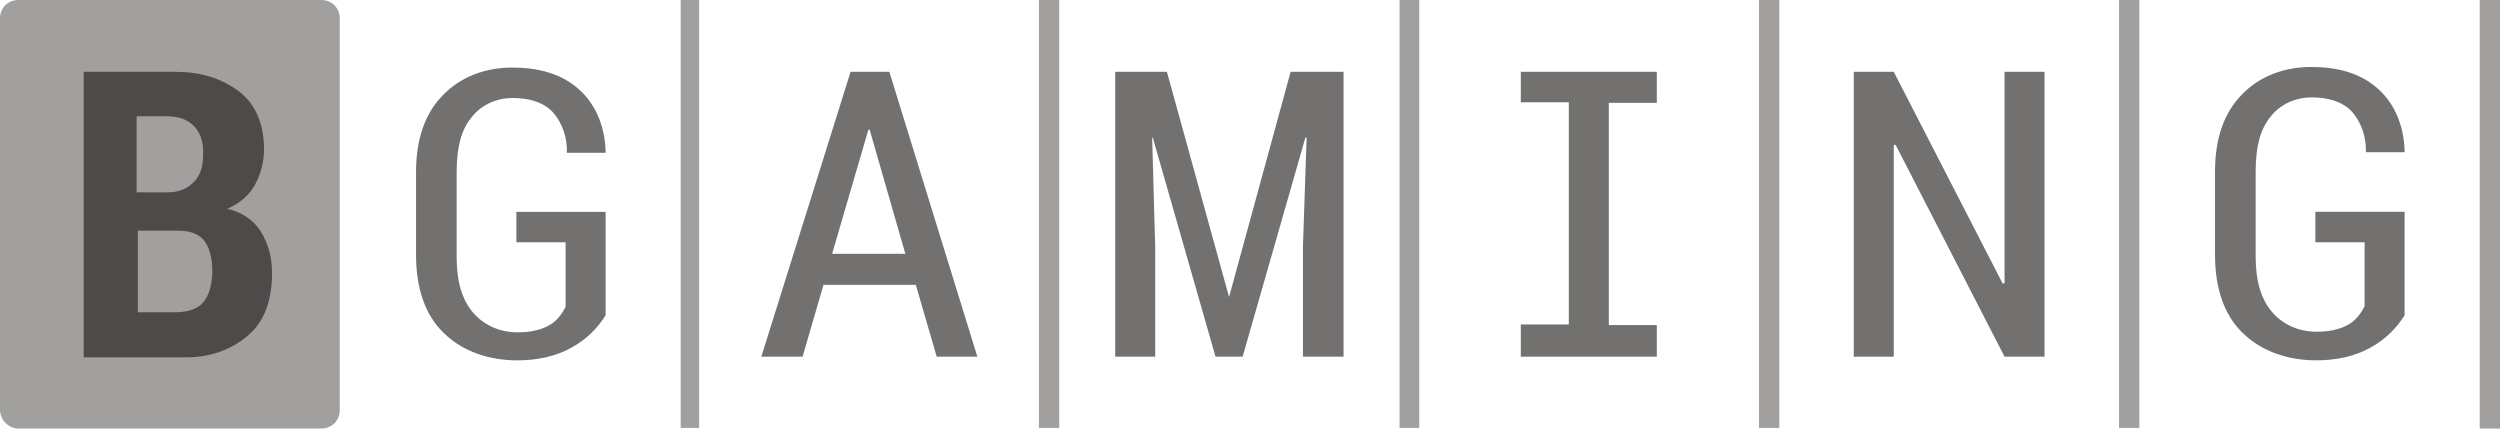
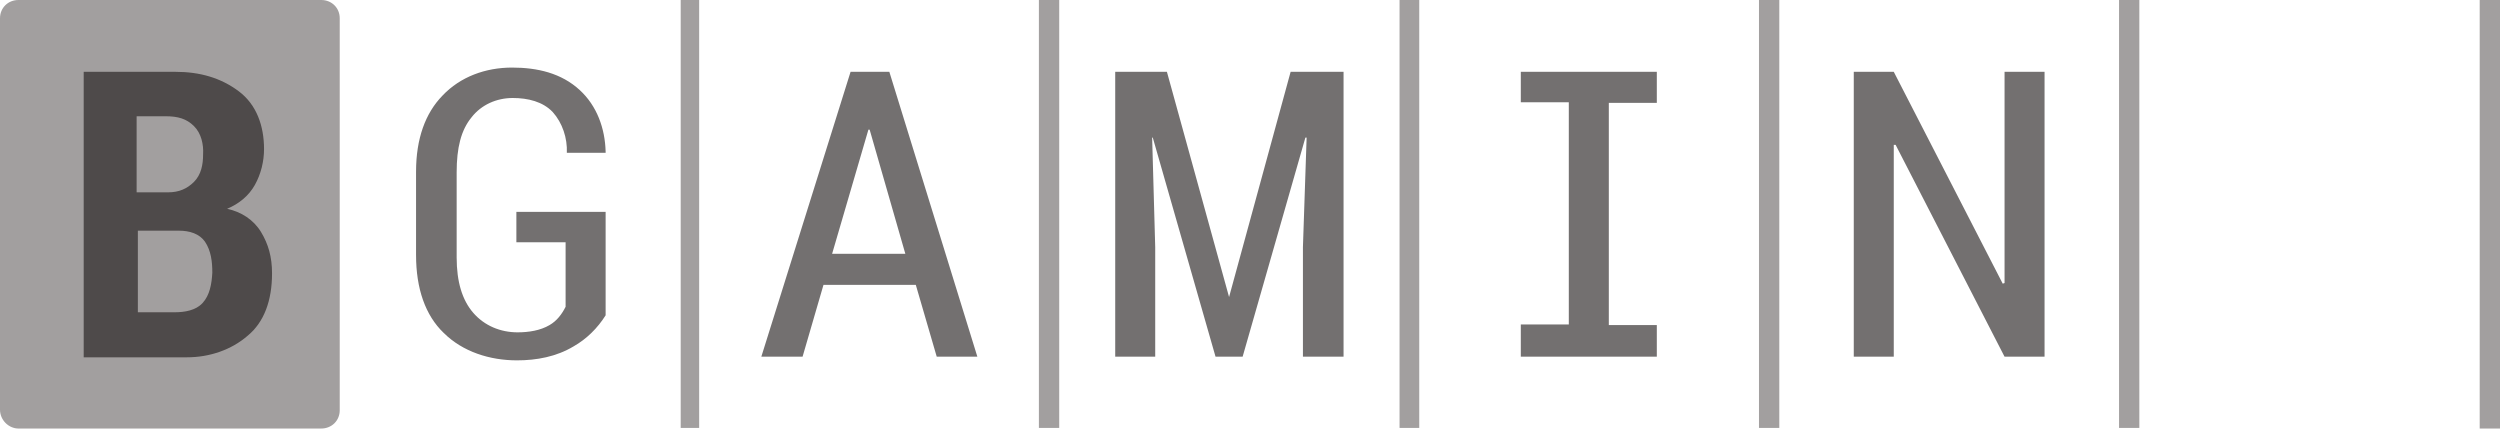
<svg xmlns="http://www.w3.org/2000/svg" width="140" height="24" viewBox="0 0 140 24" fill="none">
  <g clip-path="url(#clip0_25_6961)">
    <path d="M39.153 0H38.119V23.963H39.153V0ZM59.316 0H58.178V23.963H59.316V0ZM138.863 23.997H140V0H138.863V23.997ZM119.803 0H118.666V23.963H119.803V0ZM79.478 0H78.375V23.963H79.478V0ZM99.641 0H98.503V23.963H99.641V0Z" fill="#171111" fill-opacity="0.4" />
    <path d="M47.632 4.022L42.634 19.975H44.944L46.115 15.953H51.285L52.457 19.975H54.732L49.803 4.022H47.632ZM46.598 14.214L48.631 7.26H48.7L50.699 14.214H46.598ZM28.917 13.567V11.863H33.915V17.657C33.467 18.373 32.846 18.986 32.123 19.396C31.157 19.975 30.054 20.18 28.951 20.18C27.434 20.18 25.918 19.703 24.85 18.646C23.816 17.657 23.299 16.157 23.299 14.283V9.612C23.299 7.772 23.816 6.34 24.781 5.352C25.781 4.295 27.194 3.784 28.676 3.784C30.089 3.784 31.433 4.091 32.467 5.045C33.432 5.931 33.88 7.193 33.915 8.488V8.556H31.743C31.777 7.738 31.501 6.886 30.95 6.272C30.398 5.693 29.571 5.488 28.71 5.488C27.814 5.488 26.952 5.863 26.4 6.579C25.815 7.295 25.573 8.283 25.573 9.647V14.419C25.573 15.782 25.883 16.805 26.504 17.52C27.125 18.237 28.021 18.611 28.985 18.611C29.606 18.611 30.261 18.509 30.777 18.203C31.191 17.964 31.467 17.589 31.674 17.18V13.567H28.917ZM72.275 4.022H75.239V19.975H72.964V13.839L73.171 7.704H73.102L69.587 19.975H68.07L64.555 7.704H64.52L64.692 13.839V19.975H62.452V4.022H65.347L68.828 16.634L72.275 4.022ZM112.255 4.022H114.495V19.975H112.255L106.155 8.112H106.051V19.975H103.811V4.022H106.051L112.152 15.884L112.255 15.851V4.022ZM85.165 4.022H92.782V5.761H90.094V18.203H92.782V19.975H85.165V18.169H87.853V5.727H85.165V4.022Z" fill="#171111" fill-opacity="0.6" />
    <path d="M1.034 23.997H17.991C18.577 23.997 19.025 23.554 19.025 22.974V1.023C19.025 0.443 18.577 0 17.991 0H1.034C0.448 0 0 0.443 0 1.023V22.941C0 23.52 0.483 23.997 1.034 23.997Z" fill="#171111" fill-opacity="0.4" />
    <path d="M14.614 12.987C14.2 12.306 13.51 11.862 12.718 11.692C13.373 11.419 13.924 10.976 14.269 10.362C14.614 9.749 14.786 9.033 14.786 8.351C14.786 7.056 14.372 5.863 13.373 5.113C12.373 4.363 11.201 4.022 9.823 4.022H4.687V20.009H10.477C11.718 20.009 12.959 19.6 13.89 18.782C14.786 18.032 15.234 16.839 15.234 15.305C15.234 14.385 15.027 13.669 14.614 12.987ZM7.686 6.51H9.271C9.96 6.51 10.443 6.647 10.857 7.056C11.27 7.465 11.408 8.079 11.373 8.658C11.373 9.204 11.27 9.783 10.857 10.192C10.477 10.567 10.029 10.771 9.409 10.771H7.651V6.51H7.686ZM11.339 16.975C10.96 17.384 10.34 17.487 9.788 17.487H7.72V12.918H10.029C10.615 12.918 11.167 13.089 11.477 13.532C11.821 14.043 11.89 14.657 11.89 15.27C11.856 15.884 11.753 16.532 11.339 16.975Z" fill="#171111" fill-opacity="0.6" />
-     <path d="M129.66 13.566V11.862H134.658V17.657C134.21 18.372 133.59 18.986 132.866 19.396C131.901 19.975 130.798 20.179 129.695 20.179C128.179 20.179 126.662 19.702 125.594 18.646C124.56 17.657 124.042 16.157 124.042 14.282V9.578C124.042 7.738 124.56 6.306 125.525 5.317C126.524 4.26 127.937 3.75 129.419 3.75C130.832 3.75 132.176 4.056 133.211 5.011C134.175 5.897 134.624 7.158 134.658 8.454V8.522H132.487C132.521 7.704 132.246 6.851 131.694 6.238C131.142 5.658 130.315 5.454 129.453 5.454C128.557 5.454 127.696 5.829 127.144 6.545C126.558 7.26 126.317 8.249 126.317 9.612V14.385C126.317 15.748 126.627 16.771 127.248 17.486C127.868 18.203 128.764 18.577 129.729 18.577C130.35 18.577 131.005 18.475 131.522 18.168C131.935 17.93 132.211 17.555 132.418 17.146V13.566H129.66Z" fill="#171111" fill-opacity="0.6" />
  </g>
  <defs>
    <clipPath id="clip0_25_6961">
      <rect width="140" height="24" fill="white" />
    </clipPath>
  </defs>
</svg>